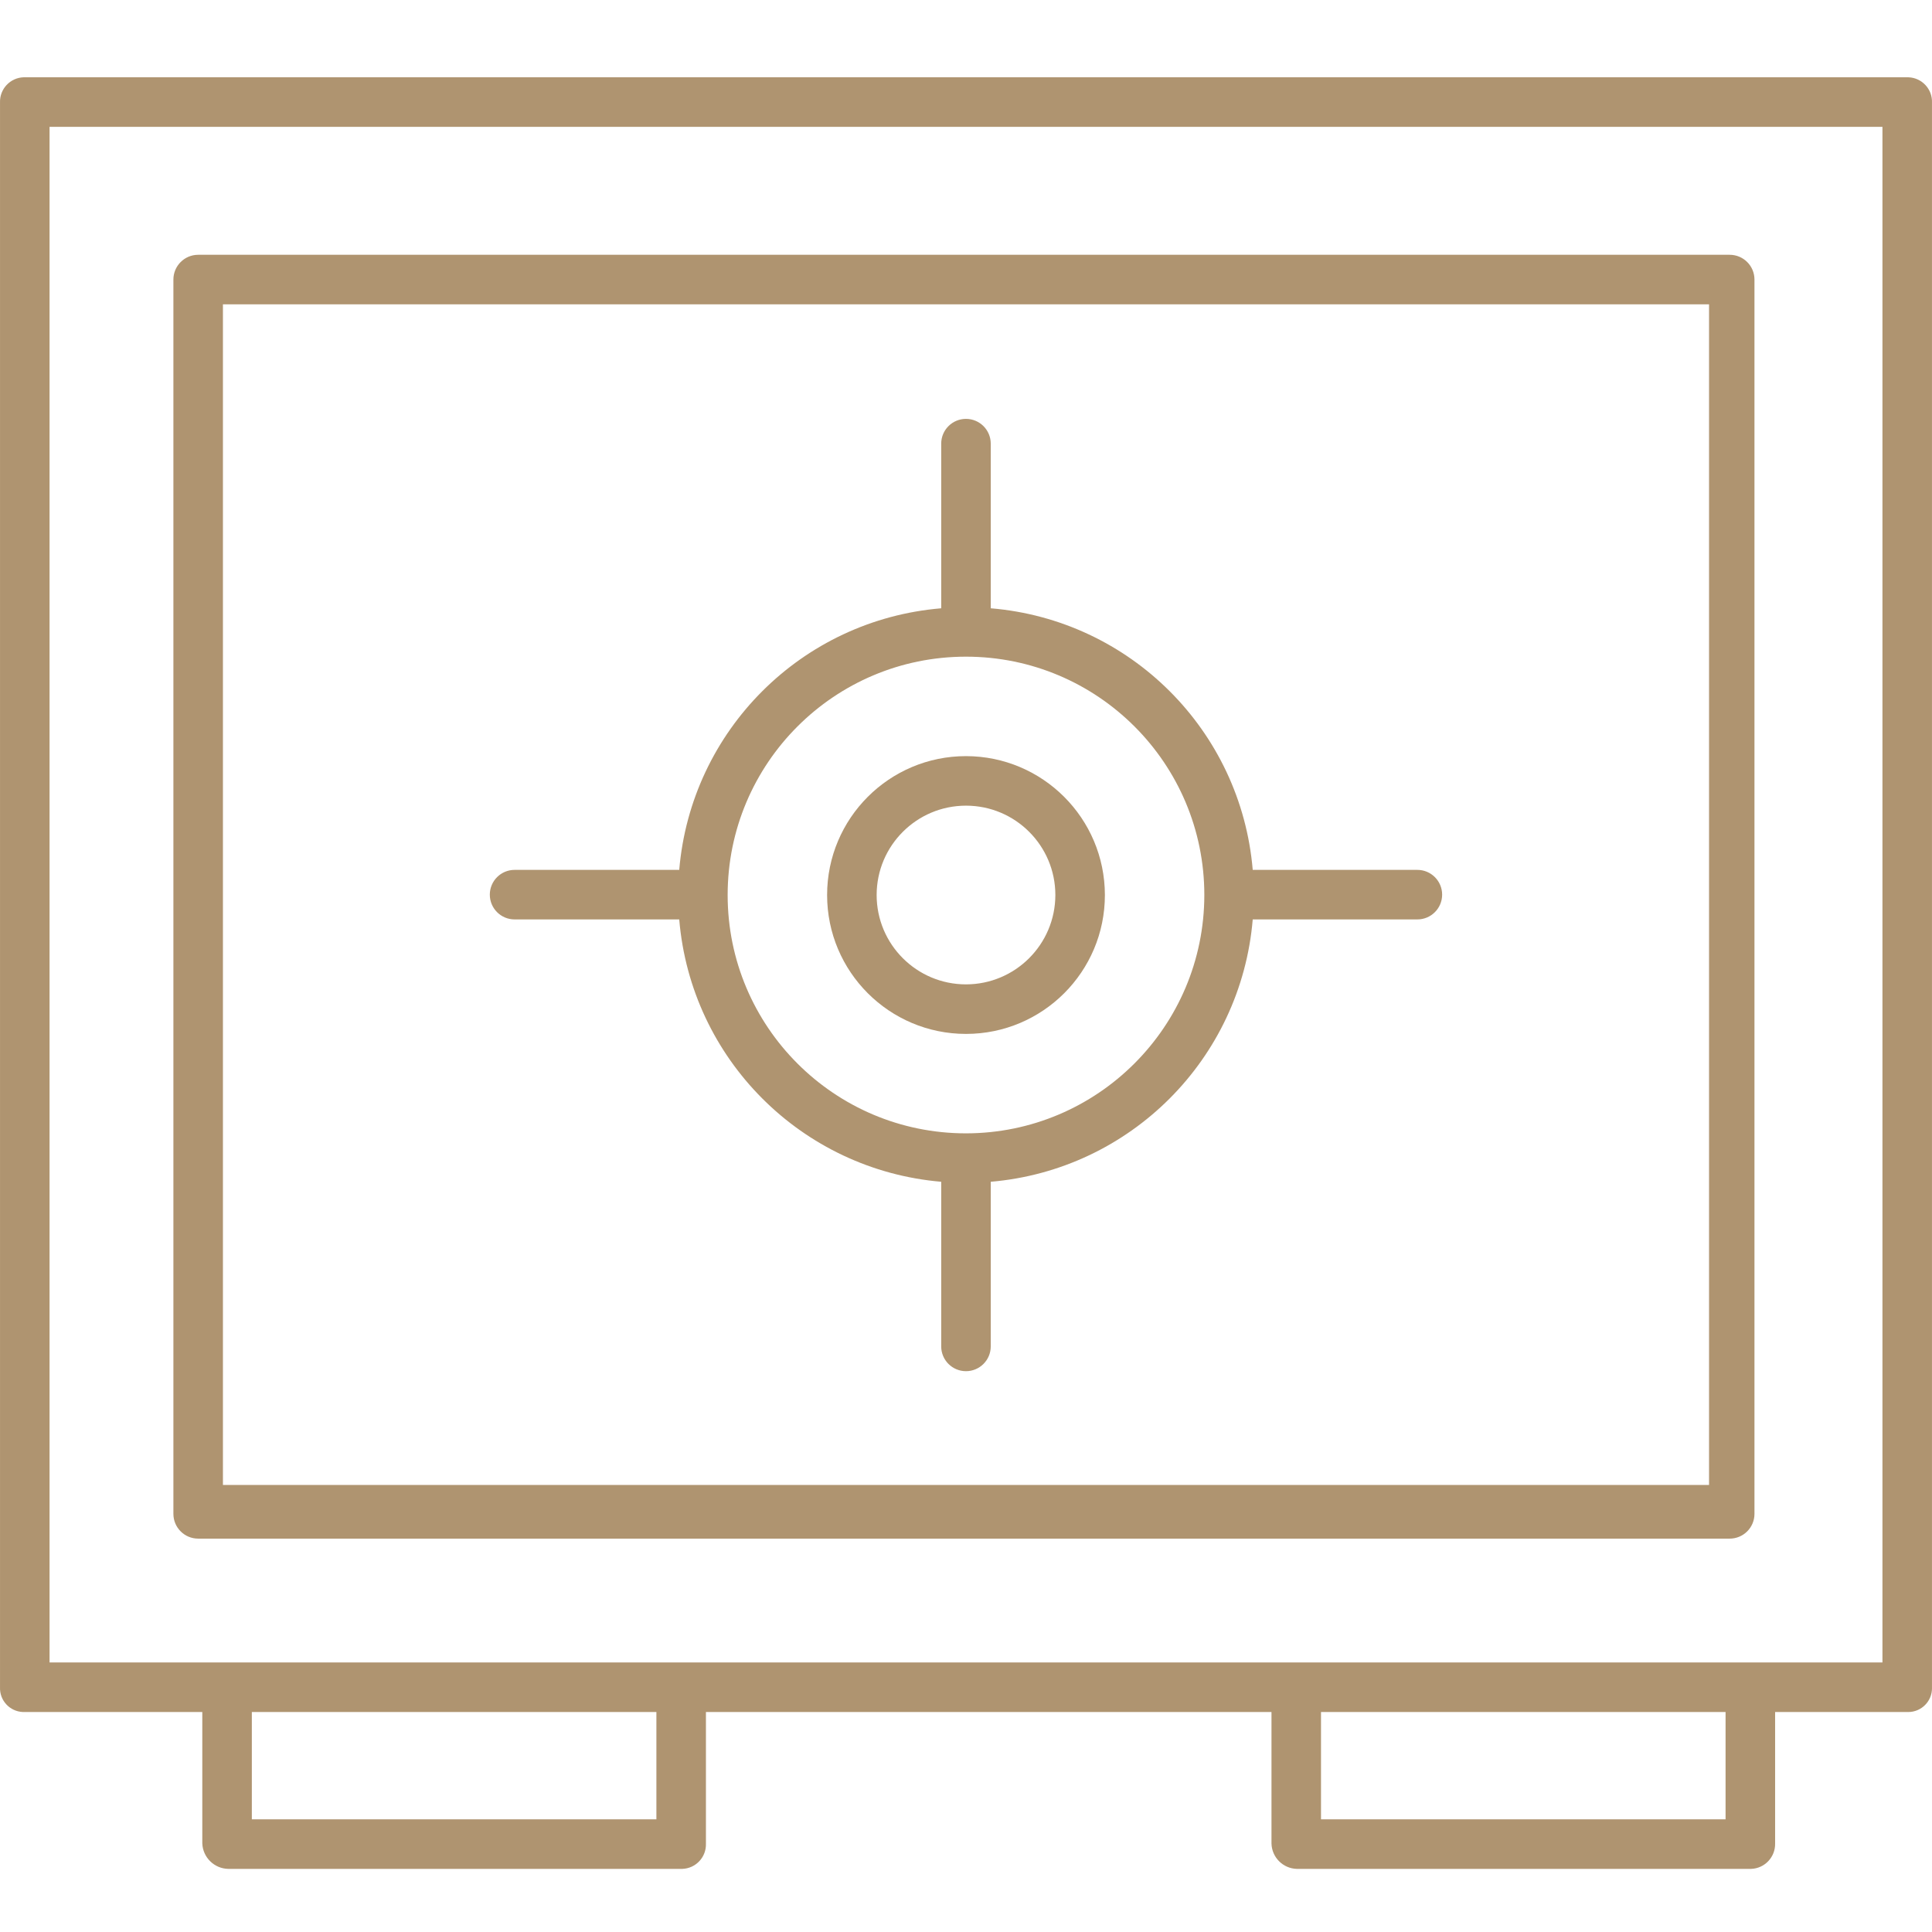
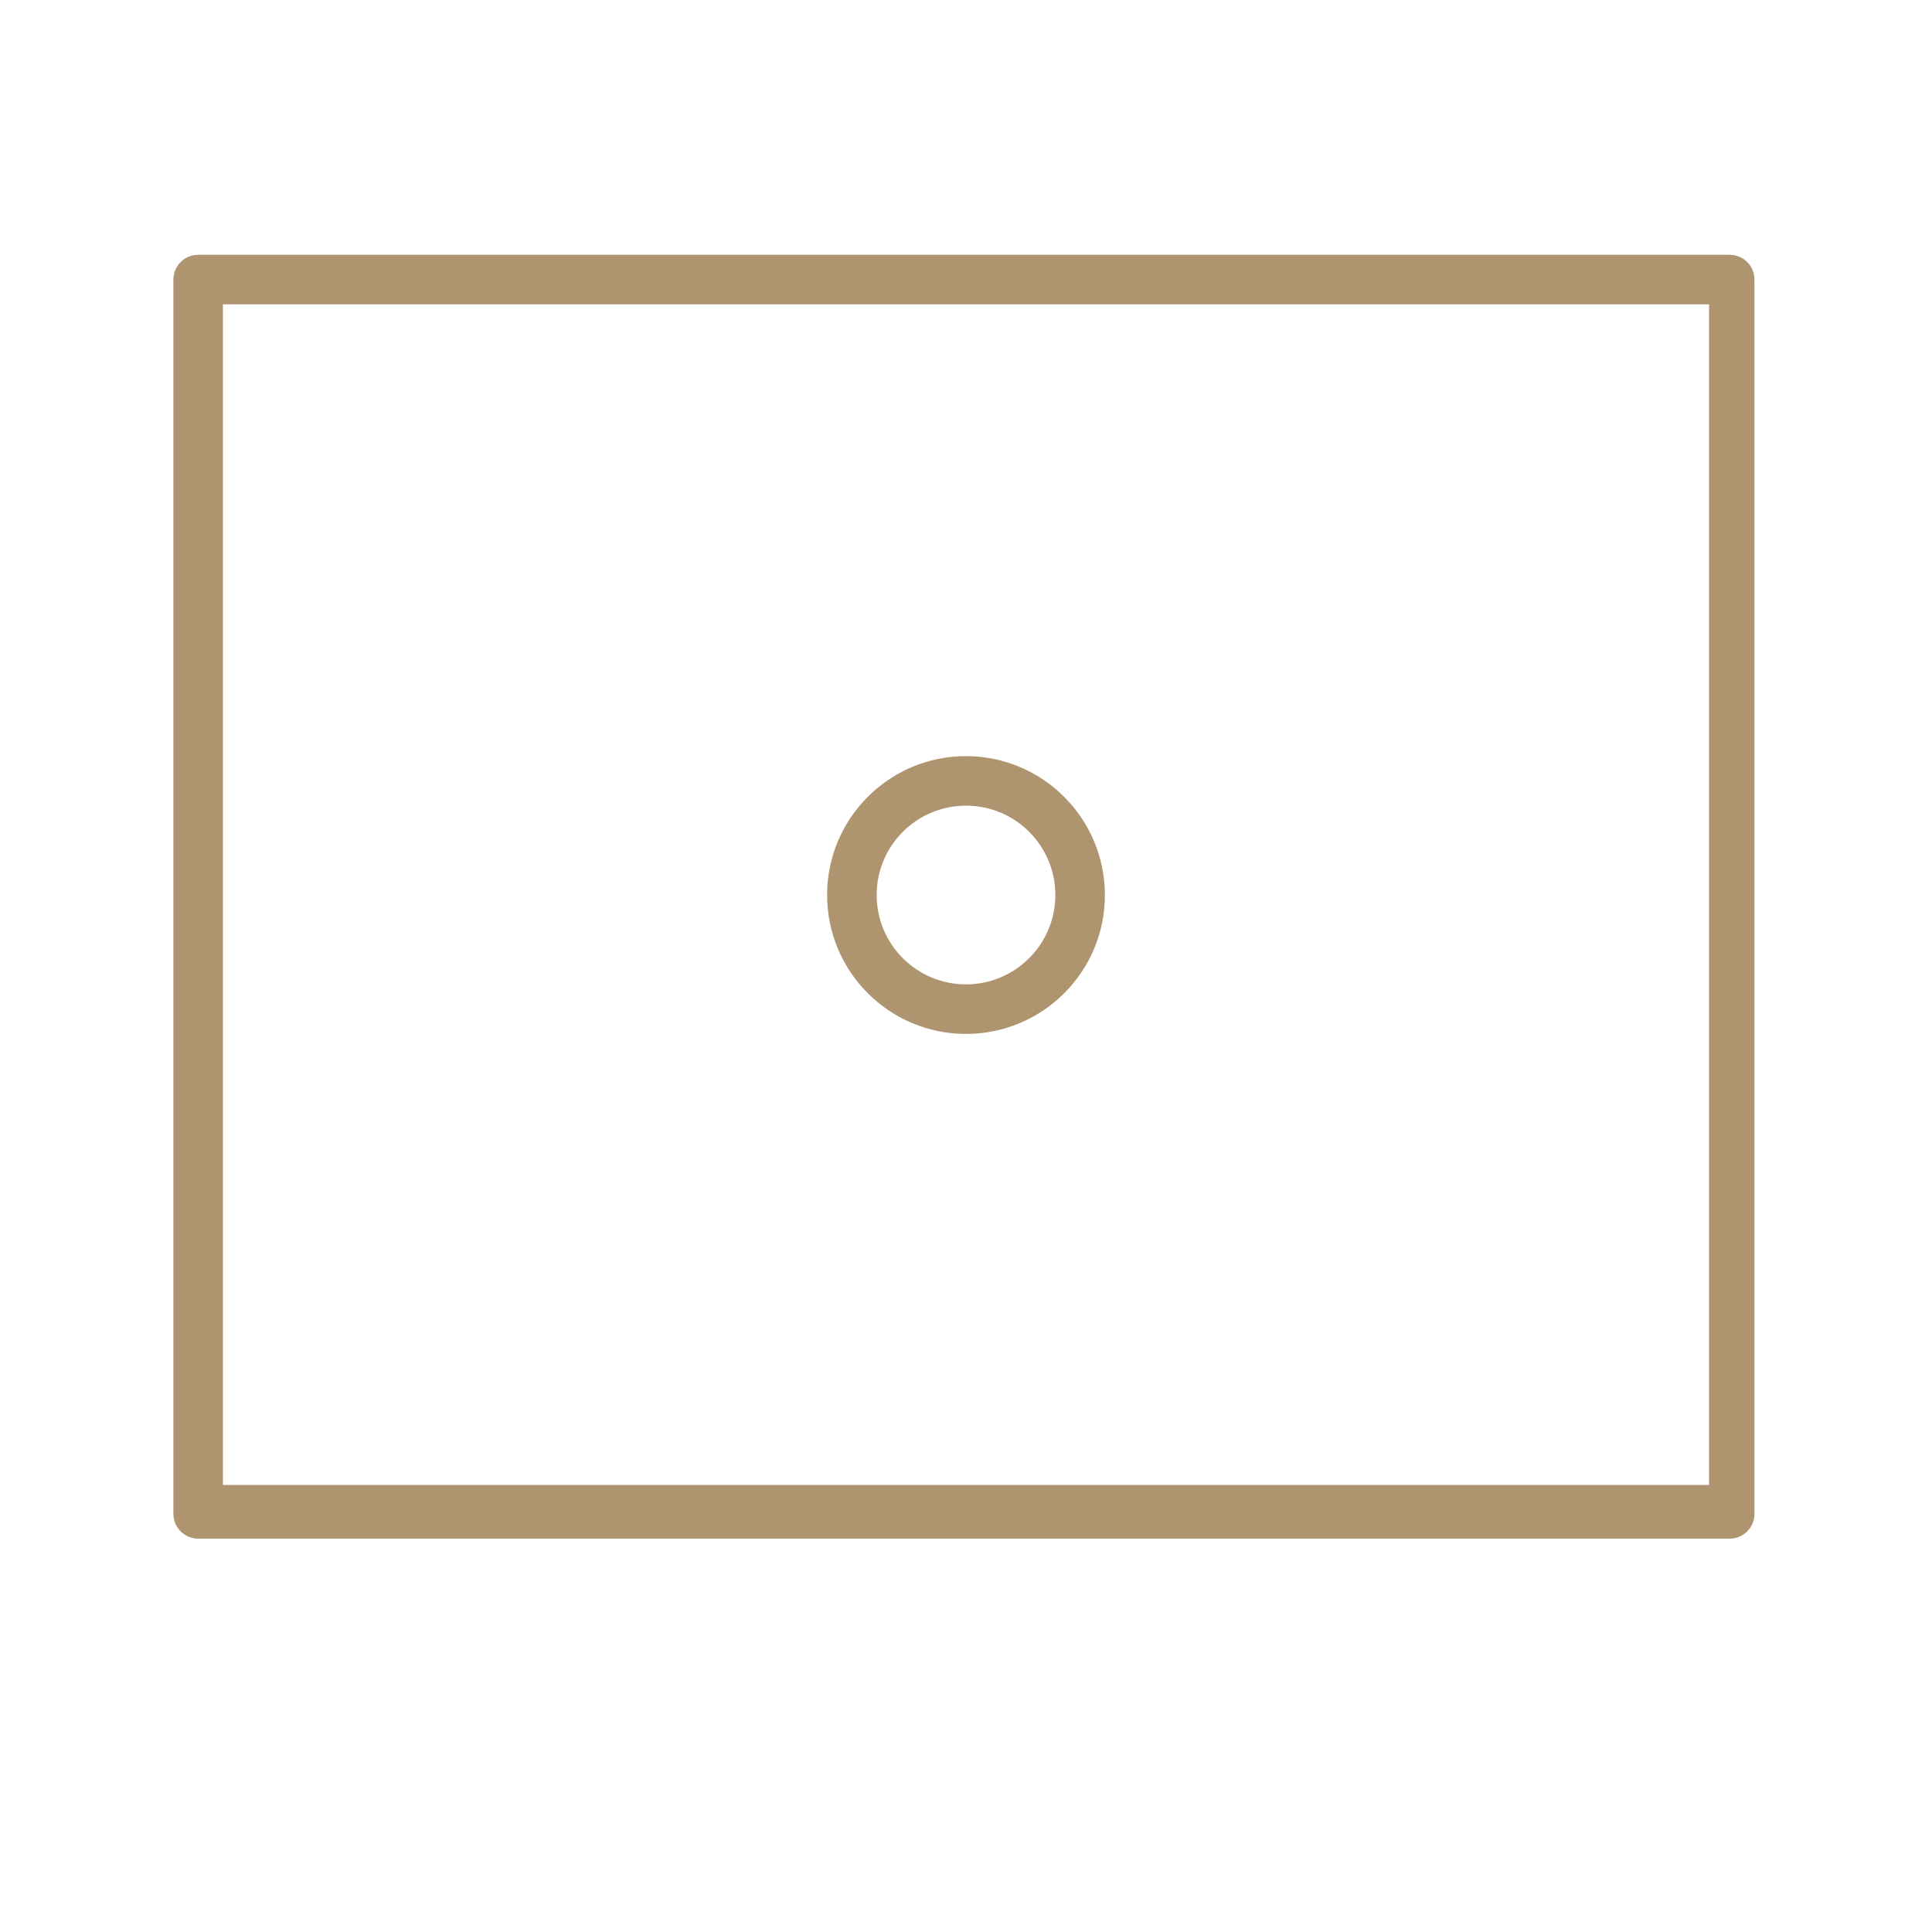
<svg xmlns="http://www.w3.org/2000/svg" version="1.1" viewBox="0 0 100 100" xml:space="preserve">
  <g>
    <path fill="#af9470" d="M90.811,14.47c0-0.708-0.574-1.282-1.282-1.282H10.257c-0.708,0-1.282,0.574-1.282,1.282v63.887c0,0.708,0.574,1.282,1.282,1.282h79.272c0.708,0,1.282-0.574,1.282-1.282V14.47z M11.539,15.752h76.921v61.11H11.539V15.752z" />
    <path fill="#af9470" d="M50,39.137c-3.97,0-7.189,3.219-7.189,7.189c0,3.97,3.219,7.189,7.189,7.189s7.189-3.219,7.189-7.189c0,0,0,0,0,0C57.184,42.357,53.968,39.141,50,39.137z M50,50.951c-2.554,0-4.625-2.071-4.625-4.625c0-2.554,2.071-4.625,4.625-4.625c2.554,0,4.625,2.071,4.625,4.625l0,0C54.622,48.879,52.553,50.948,50,50.951z" />
-     <path fill="#af9470" d="M73.363,45.025h-8.522c-0.61-7.218-6.341-12.941-13.56-13.54v-8.522c0-0.708-0.574-1.282-1.282-1.282s-1.282,0.574-1.282,1.282v8.522c-7.219,0.6-12.95,6.323-13.56,13.54h-8.522c-0.708,0-1.282,0.574-1.282,1.282c0,0.708,0.574,1.282,1.282,1.282h8.522c0.607,7.226,6.335,12.961,13.56,13.579v8.522c0,0.708,0.574,1.282,1.282,1.282s1.282-0.574,1.282-1.282v-8.522c7.225-0.617,12.953-6.353,13.56-13.579h8.522c0.708,0,1.282-0.574,1.282-1.282C74.645,45.599,74.071,45.025,73.363,45.025z M50,58.662c-6.813,0-12.337-5.523-12.337-12.336c0-6.813,5.523-12.337,12.336-12.337c6.813,0,12.337,5.523,12.337,12.336c0,0,0,0,0,0C62.329,53.136,56.81,58.655,50,58.662z" />
-     <path fill="#af9470" d="M98.776,4H1.224C0.526,4.023-0.022,4.607,0.001,5.306c0,0.004,0,0.009,0,0.013v82.014c-0.027,0.68,0.502,1.253,1.182,1.28c0.014,0.001,0.027,0.001,0.041,0.001h9.247v6.8c0.028,0.728,0.62,1.307,1.348,1.319h23.496c0.699-0.023,1.247-0.607,1.224-1.306c0-0.004,0-0.009,0-0.013v-6.8h29.273v6.8c0.015,0.723,0.598,1.305,1.321,1.319h23.496c0.709-0.02,1.268-0.61,1.251-1.319v-6.8h6.896c0.68-0.004,1.229-0.559,1.224-1.24c0-0.014,0-0.027-0.001-0.041V5.319c0.03-0.698-0.512-1.289-1.21-1.318C98.784,4,98.78,4,98.776,4z M33.975,94.169h-20.94v-5.555h20.94V94.169z M89.315,94.169h-20.94v-5.555h20.94V94.169z M97.435,86.049H2.565V6.564h94.87V86.049z" />
  </g>
</svg>